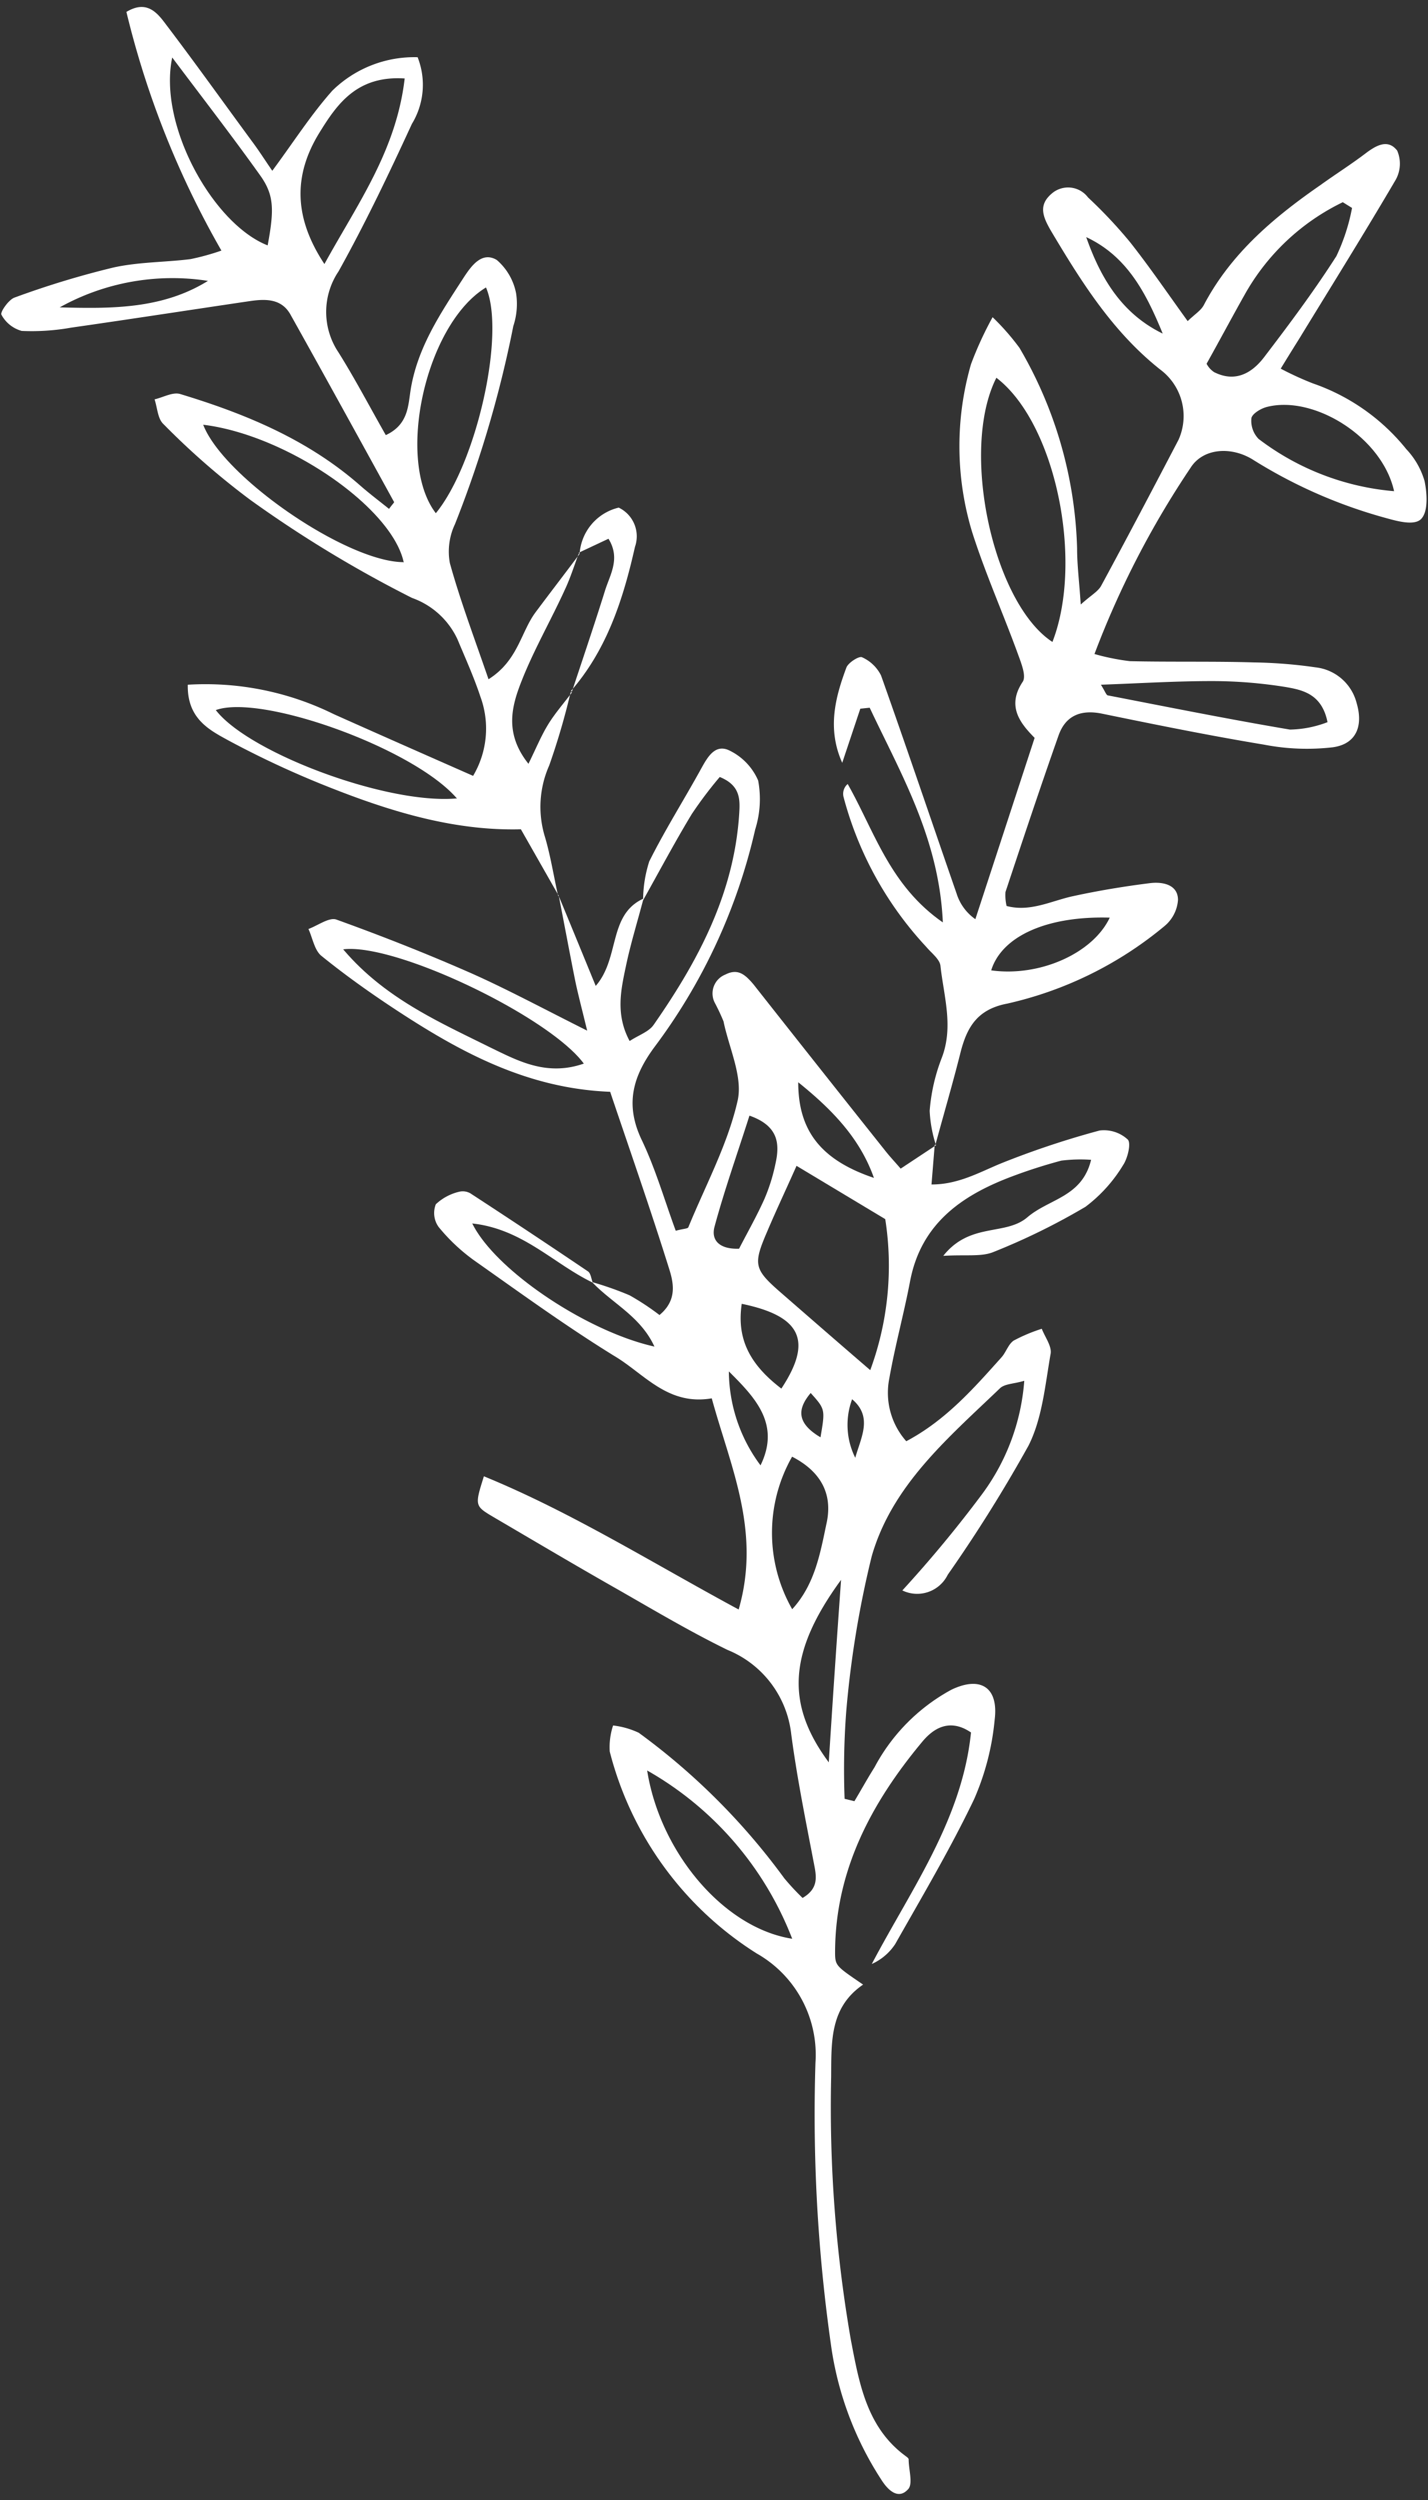
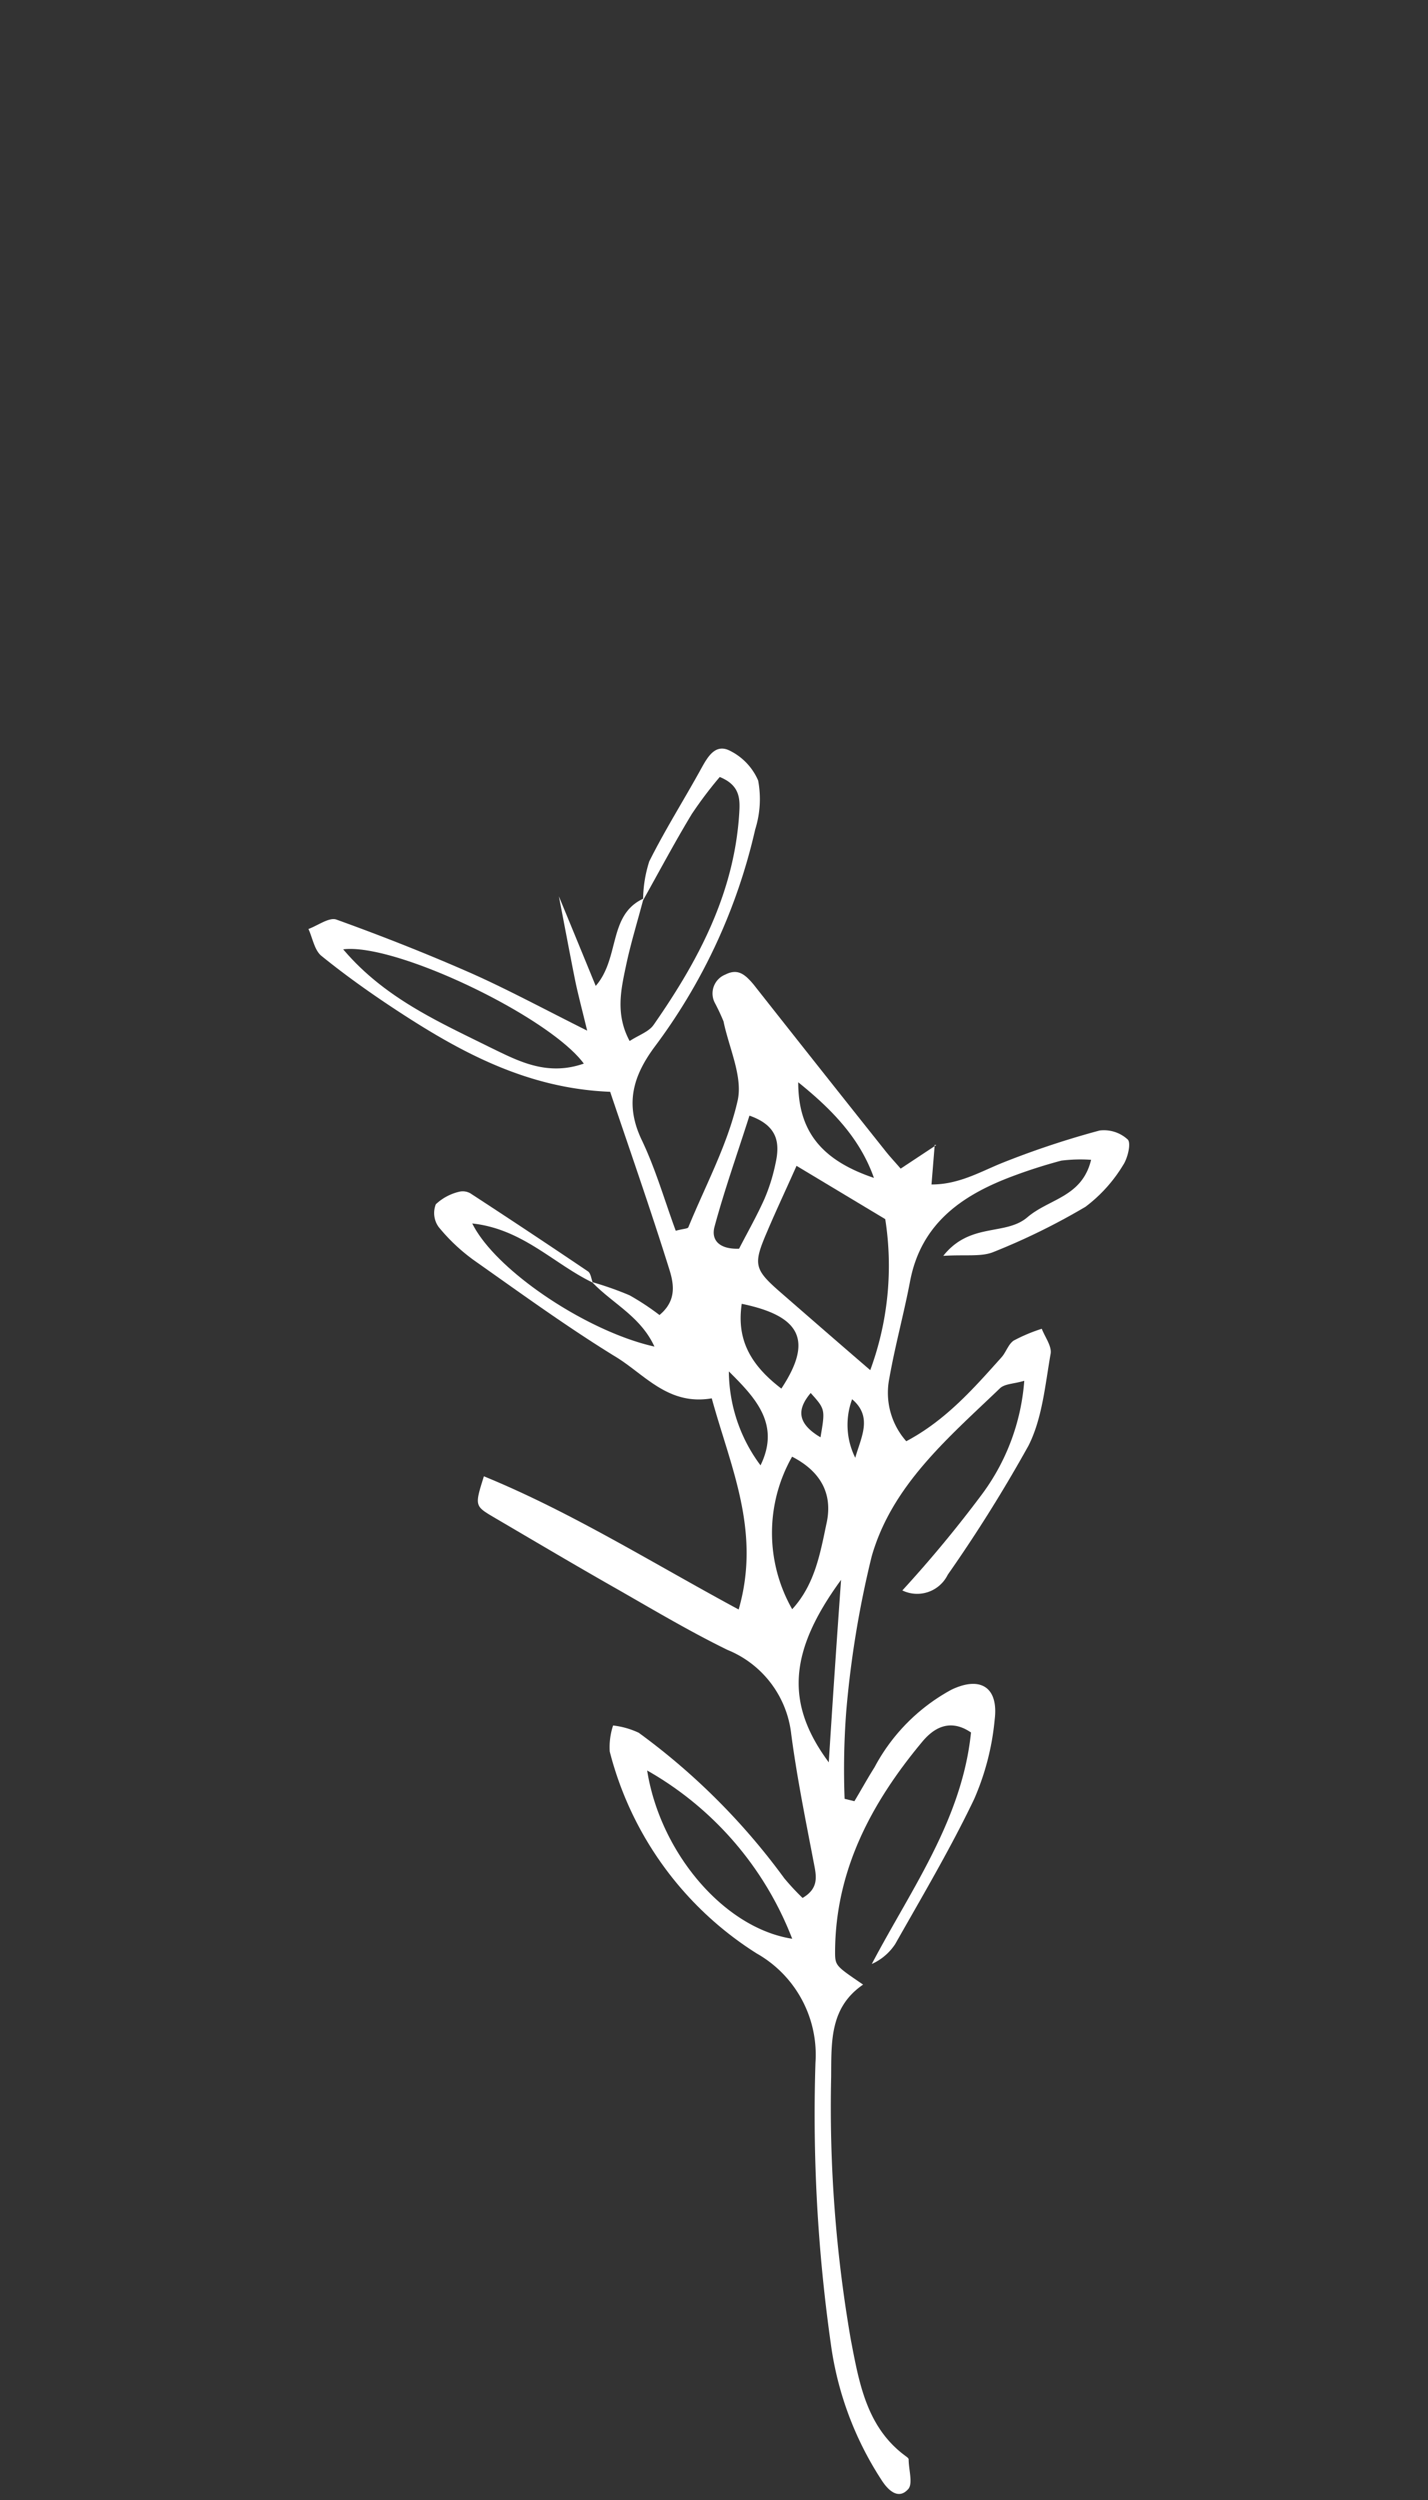
<svg xmlns="http://www.w3.org/2000/svg" fill="#000000" height="178.3" preserveAspectRatio="xMidYMid meet" version="1" viewBox="-0.1 -0.5 101.9 178.3" width="101.9" zoomAndPan="magnify">
  <rect x="-0.1" y="-0.5" width="101.9" height="178.3" fill="#333333" stroke="none" />
  <g data-name="Layer 2">
    <g data-name="Layer 1" fill="#ffffff" id="change1_1">
      <path d="M66.6,81.14c-.07.87-.14,1.74-.23,2.83,1.94,0,3.43-.88,5-1.52a62.29,62.29,0,0,1,7-2.33,2.51,2.51,0,0,1,2,.64c.26.25,0,1.33-.31,1.8a10.56,10.56,0,0,1-2.7,3,47.19,47.19,0,0,1-6.58,3.23c-.86.35-2,.17-3.57.27,1.91-2.41,4.43-1.41,6-2.75s3.9-1.43,4.55-4.1a10.93,10.93,0,0,0-2.13.06A36.86,36.86,0,0,0,72,83.44c-3.54,1.35-6.39,3.37-7.16,7.44-.44,2.31-1.07,4.59-1.48,6.92a5.21,5.21,0,0,0,1.21,4.48c2.83-1.5,4.82-3.78,6.81-6,.32-.37.48-.93.86-1.18a11.8,11.8,0,0,1,2-.84c.23.6.73,1.25.63,1.79-.39,2.21-.59,4.58-1.57,6.53a104.28,104.28,0,0,1-5.77,9.22,2.43,2.43,0,0,1-3.24,1.12,87.77,87.77,0,0,0,5.64-6.8,15.48,15.48,0,0,0,3.06-8.15c-.74.22-1.39.21-1.73.53-3.68,3.53-7.71,6.91-9.16,12a71.8,71.8,0,0,0-1.81,11,54.76,54.76,0,0,0-.12,6.28l.7.17c.48-.8.93-1.62,1.43-2.41A13.5,13.5,0,0,1,67.79,120c2.09-1,3.37-.16,3.09,2.12a18.36,18.36,0,0,1-1.47,5.69c-1.69,3.53-3.7,6.92-5.63,10.33a3.92,3.92,0,0,1-1.67,1.42c2.81-5.34,6.44-10.28,7.08-16.51-1.63-1.11-2.81-.16-3.52.71-3.59,4.32-6.16,9.12-6.18,14.94,0,1,.06,1,2,2.33-2.39,1.63-2.26,4.09-2.28,6.57a96.92,96.92,0,0,0,1.41,18.79c.59,3.05,1.12,6.24,3.93,8.28.08.06.19.14.19.22,0,.71.3,1.66,0,2.08-.66.79-1.37.23-1.87-.51a23.56,23.56,0,0,1-3.69-9.86,116.23,116.23,0,0,1-1.09-20,8.3,8.3,0,0,0-4.19-7.79,24.06,24.06,0,0,1-10.49-14.4,4.92,4.92,0,0,1,.24-1.86,5.89,5.89,0,0,1,1.83.52,47.49,47.49,0,0,1,10.38,10.37,17.36,17.36,0,0,0,1.31,1.41c1.14-.67,1-1.49.82-2.41-.59-3.08-1.22-6.17-1.63-9.28a7.36,7.36,0,0,0-4.55-6c-2.64-1.29-5.17-2.79-7.72-4.25-3-1.7-5.95-3.45-8.92-5.19-1.41-.83-1.4-.83-.74-2.94,6.25,2.56,11.95,6.14,18.18,9.5,1.61-5.59-.58-10.16-1.92-15.06-3.14.54-4.82-1.75-6.92-3-3.43-2.11-6.69-4.48-10-6.81A13.24,13.24,0,0,1,31.2,87,1.7,1.7,0,0,1,31,85.38a3.66,3.66,0,0,1,1.7-.9,1.08,1.08,0,0,1,.84.17q4.19,2.73,8.32,5.52c.2.14.23.53.34.8-2.79-1.34-5-3.83-8.6-4.22,1.66,3.36,8.19,7.71,13,8.78-1-2.17-3-3.07-4.45-4.6a23.4,23.4,0,0,1,2.67.94,18,18,0,0,1,2.14,1.41c1.3-1.08,1-2.33.66-3.39-1.32-4.21-2.78-8.38-4.18-12.53-5.94-.23-10.73-2.85-15.34-5.88-1.81-1.19-3.58-2.45-5.26-3.81-.5-.4-.63-1.27-.93-1.92.68-.25,1.49-.86,2-.67,3.22,1.16,6.42,2.42,9.56,3.8C36,70,38.53,71.36,41.8,73c-.41-1.69-.67-2.66-.87-3.64-.4-2-.77-4-1.15-5.94l0,0c.85,2.05,1.69,4.1,2.63,6.39,1.74-2,.87-5.07,3.41-6.23-.42,1.61-.92,3.21-1.26,4.84s-.76,3.41.27,5.32c.66-.43,1.37-.66,1.71-1.15,3.18-4.56,5.75-9.37,6.11-15.08.06-1,.09-2-1.39-2.6a28.69,28.69,0,0,0-2,2.65c-1.21,2-2.32,4.09-3.47,6.14a9.18,9.18,0,0,1,.44-2.77c1.14-2.28,2.51-4.44,3.74-6.68.46-.83,1-1.72,2-1.22A4.25,4.25,0,0,1,54,55.16a7.19,7.19,0,0,1-.21,3.49,41,41,0,0,1-7.1,15.4c-1.63,2.16-2.22,4.18-1,6.74,1,2.09,1.64,4.34,2.43,6.48.55-.15.85-.14.9-.25,1.23-3,2.8-5.89,3.51-9,.4-1.72-.61-3.78-1-5.68A14.53,14.53,0,0,0,50.9,71a1.45,1.45,0,0,1,.76-2c.9-.46,1.41,0,2,.69q4.73,6,9.51,12c.31.38.64.73,1,1.15l2.54-1.68ZM62,97.21a21.53,21.53,0,0,0,1.07-10.77l-6.33-3.8c-.77,1.73-1.47,3.21-2.11,4.72-1,2.33-.92,2.66,1,4.33S59.57,95.12,62,97.21ZM41.56,75.35C39.09,72,28.14,66.74,24.39,67.2c2.94,3.47,6.79,5.16,10.5,7C36.82,75.13,38.89,76.28,41.56,75.35Zm14.87,62.41a23.54,23.54,0,0,0-10.35-12C47,131.59,51.54,137,56.43,137.76Zm0-34.39a11,11,0,0,0,0,10.89c1.63-1.78,2-4,2.46-6.17S58.36,104.37,56.4,103.37Zm3.52,8.75c-3.81,5.19-4,8.89-.91,13.06C59.33,120.56,59.62,116.34,59.92,112.12ZM52.64,88.55c.58-1.13,1.26-2.32,1.81-3.55a13,13,0,0,0,.79-2.53c.32-1.43.19-2.69-1.86-3.41-.87,2.73-1.78,5.29-2.49,7.91C50.61,88,51.31,88.6,52.64,88.55Zm3,10c2.27-3.42,1.45-5.19-2.81-6.07C52.47,94.91,53.33,96.75,55.65,98.52Zm6.64-15c-1-2.87-3-4.92-5.42-6.87C56.86,80.13,58.47,82.23,62.29,83.51ZM51.91,97.3A11.3,11.3,0,0,0,54.17,104C55.61,101.05,53.78,99.16,51.91,97.3Zm8.79,2a5.26,5.26,0,0,0,.23,4.16C61.34,102,62.2,100.54,60.7,99.28ZM58.45,102c.34-2,.34-2-.7-3.16C56.77,100,56.76,101,58.45,102Z" fill="inherit" />
-       <path d="M66.69,81.17a9.33,9.33,0,0,1-.45-2.45A13.2,13.2,0,0,1,67.08,75c.89-2.25.17-4.43-.07-6.62-.05-.48-.65-.92-1-1.34a25.09,25.09,0,0,1-5.92-10.72.92.92,0,0,1,.3-.91c1.92,3.39,3,7.24,6.79,9.87-.27-6-3-10.6-5.22-15.31l-.67.07L60,53.9c-1.08-2.42-.51-4.63.3-6.8.14-.35.9-.83,1.11-.73a2.78,2.78,0,0,1,1.36,1.3c1.84,5.18,3.6,10.39,5.4,15.58a3.49,3.49,0,0,0,1.33,1.8l4.23-12.93c-1.06-1.07-2-2.28-.85-4,.26-.4-.09-1.28-.31-1.89-1.09-3-2.36-5.83-3.31-8.82a21.09,21.09,0,0,1-.07-11.94,25.37,25.37,0,0,1,1.54-3.35,17.14,17.14,0,0,1,1.92,2.19,29.84,29.84,0,0,1,4.11,14.3c0,1.17.15,2.33.26,4,.73-.66,1.23-.92,1.46-1.34,1.87-3.45,3.7-6.93,5.52-10.41a4.13,4.13,0,0,0-1.3-5c-3.4-2.69-5.63-6.25-7.8-9.89-.58-1-.91-1.81,0-2.62a1.78,1.78,0,0,1,2.64.23,33.7,33.7,0,0,1,3,3.19c1.39,1.76,2.66,3.62,4.11,5.63.52-.5.95-.76,1.15-1.14,1.94-3.69,5-6.26,8.35-8.58,1-.72,2.12-1.43,3.14-2.2.76-.58,1.63-1.12,2.31-.24a2.35,2.35,0,0,1-.11,2.09c-2.23,3.8-4.57,7.55-6.87,11.31-.4.64-.8,1.28-1.33,2.15a22.31,22.31,0,0,0,2.29,1.05,14.7,14.7,0,0,1,6.67,4.69,5.56,5.56,0,0,1,1.3,2.26c.19.89.27,2.18-.23,2.71s-1.77.15-2.64-.09a35.32,35.32,0,0,1-9.39-4.14c-1.54-.95-3.55-.82-4.44.6A64.68,64.68,0,0,0,78,46.14a16.07,16.07,0,0,0,2.53.51c2.94.07,5.89,0,8.84.09a34,34,0,0,1,4.4.35,3.41,3.41,0,0,1,2.94,2.56c.47,1.59,0,2.9-1.69,3.14a16.09,16.09,0,0,1-4.94-.19c-3.87-.64-7.71-1.42-11.56-2.21-1.49-.3-2.58.14-3.08,1.55-1.31,3.71-2.55,7.44-3.79,11.17a3.3,3.3,0,0,0,.08,1c1.71.45,3.21-.38,4.78-.71,1.8-.39,3.62-.69,5.45-.92.89-.11,2,.09,2,1.2A2.67,2.67,0,0,1,83,65.54a26.7,26.7,0,0,1-11.22,5.53c-2.16.41-2.89,1.7-3.35,3.53-.55,2.19-1.19,4.36-1.78,6.54ZM71,26.44c-2.62,5.17-.23,16.08,4,18.84C77.24,39.52,75.24,29.68,71,26.44ZM96.38,14.33l-.66-.41a16,16,0,0,0-7,6.59C87.84,22.07,87,23.65,86,25.44a1.58,1.58,0,0,0,.54.6c1.51.76,2.71.07,3.59-1.1,1.78-2.33,3.55-4.7,5.13-7.17A14,14,0,0,0,96.38,14.33Zm3,20.2c-.85-3.87-5.76-6.89-9.11-6-.41.11-1,.47-1.07.78a1.85,1.85,0,0,0,.51,1.49A18.53,18.53,0,0,0,99.39,34.53ZM78.46,48.33c.3.48.38.74.49.76,4.34.84,8.67,1.71,13,2.44A7.85,7.85,0,0,0,94.63,51c-.4-2-1.76-2.29-2.95-2.5a33.16,33.16,0,0,0-5.27-.43C83.82,48.07,81.23,48.23,78.46,48.33ZM70.63,68.7c3.45.48,7.26-1.21,8.46-3.76C74.63,64.81,71.39,66.25,70.63,68.7ZM82.87,23.29c-1.16-2.82-2.5-5.5-5.46-6.88C78.43,19.31,79.93,21.86,82.87,23.29Z" fill="inherit" />
-       <path d="M39.78,63.4l-2.71-4.76c-4.6.12-9-1.17-13.32-2.86a67.83,67.83,0,0,1-7.5-3.45c-1.37-.75-3-1.55-2.95-4a20.71,20.71,0,0,1,10.42,2.1c3.29,1.47,6.58,2.92,9.94,4.4a6.6,6.6,0,0,0,.52-5.65c-.46-1.39-1.07-2.74-1.64-4.1a5.66,5.66,0,0,0-3.24-2.94,86.27,86.27,0,0,1-11.55-7,53.68,53.68,0,0,1-6.19-5.4c-.41-.38-.43-1.16-.63-1.76.61-.14,1.3-.54,1.83-.38,4.63,1.4,9.06,3.23,12.78,6.47.68.6,1.41,1.15,2.12,1.72.26-.35.38-.46.36-.49-2.46-4.47-4.91-8.93-7.4-13.38-.64-1.13-1.77-1.11-2.87-.95-4.27.63-8.53,1.29-12.8,1.9a15.9,15.9,0,0,1-3.5.23A2.35,2.35,0,0,1,0,21.94c-.1-.17.51-1.07.94-1.22a63.76,63.76,0,0,1,7-2.13c1.8-.41,3.7-.38,5.55-.61a17.2,17.2,0,0,0,2.21-.61A64.5,64.5,0,0,1,8.92.35c1.41-.85,2.16,0,2.79.85C13.84,4,15.9,6.89,18,9.74c.44.6.84,1.23,1.33,1.94,1.54-2.08,2.76-4,4.29-5.72a8.36,8.36,0,0,1,6.08-2.38,5.36,5.36,0,0,1-.41,4.76c-1.64,3.56-3.33,7.1-5.23,10.51a5.18,5.18,0,0,0,0,5.79c1.19,1.9,2.23,3.89,3.37,5.89,1.55-.72,1.59-2,1.75-3.08.46-3.13,2.18-5.64,3.83-8.19.54-.82,1.29-1.85,2.34-1.22a4.18,4.18,0,0,1,1.38,2.39,5,5,0,0,1-.2,2.32,81.07,81.07,0,0,1-4.16,14.12A4.57,4.57,0,0,0,32,39.65c.75,2.71,1.75,5.35,2.76,8.29,2.11-1.33,2.3-3.36,3.36-4.78S40.2,40.42,41.26,39l-.07,0c-.31.82-.57,1.66-.94,2.46-1,2.21-2.25,4.36-3.14,6.63-.7,1.78-1.23,3.71.5,5.88.56-1.14.91-2,1.4-2.8s1.14-1.54,1.71-2.3l-.1,0a50.56,50.56,0,0,1-1.53,5.22,7.27,7.27,0,0,0-.31,5.07c.41,1.38.63,2.82.95,4.24ZM31,36.1C33.9,32.56,36,23.28,34.58,20,30.28,22.61,28.1,32.3,31,36.1Zm-2.17-31c-3.48-.25-4.9,1.86-6.16,3.9-1.83,3-1.82,6,.38,9.33C25.43,14,28.18,10.25,28.78,5.08Zm-.12,34.51c-.83-3.93-8.37-9.1-14.31-9.82C15.84,33.53,24.59,39.54,28.66,39.59Zm3.81,16.85c-3.07-3.6-14-7.5-17.22-6.32C17.64,53.18,27.5,56.88,32.47,56.44ZM12.19,3.6C11.17,8.42,15.11,15.48,19,17c.47-2.54.47-3.59-.54-5C16.44,9.17,14.29,6.4,12.19,3.6Zm-8,17.82c3.68.1,7.31.12,10.55-1.89A16.54,16.54,0,0,0,4.16,21.42Z" fill="inherit" />
-       <path d="M41.26,39a3.64,3.64,0,0,1,2.79-3.3,2.27,2.27,0,0,1,1.16,2.8c-.84,3.73-2,7.34-4.59,10.3l.1,0c.79-2.39,1.6-4.77,2.35-7.17.35-1.14,1.13-2.29.25-3.71l-2.13,1Z" fill="inherit" />
    </g>
  </g>
</svg>